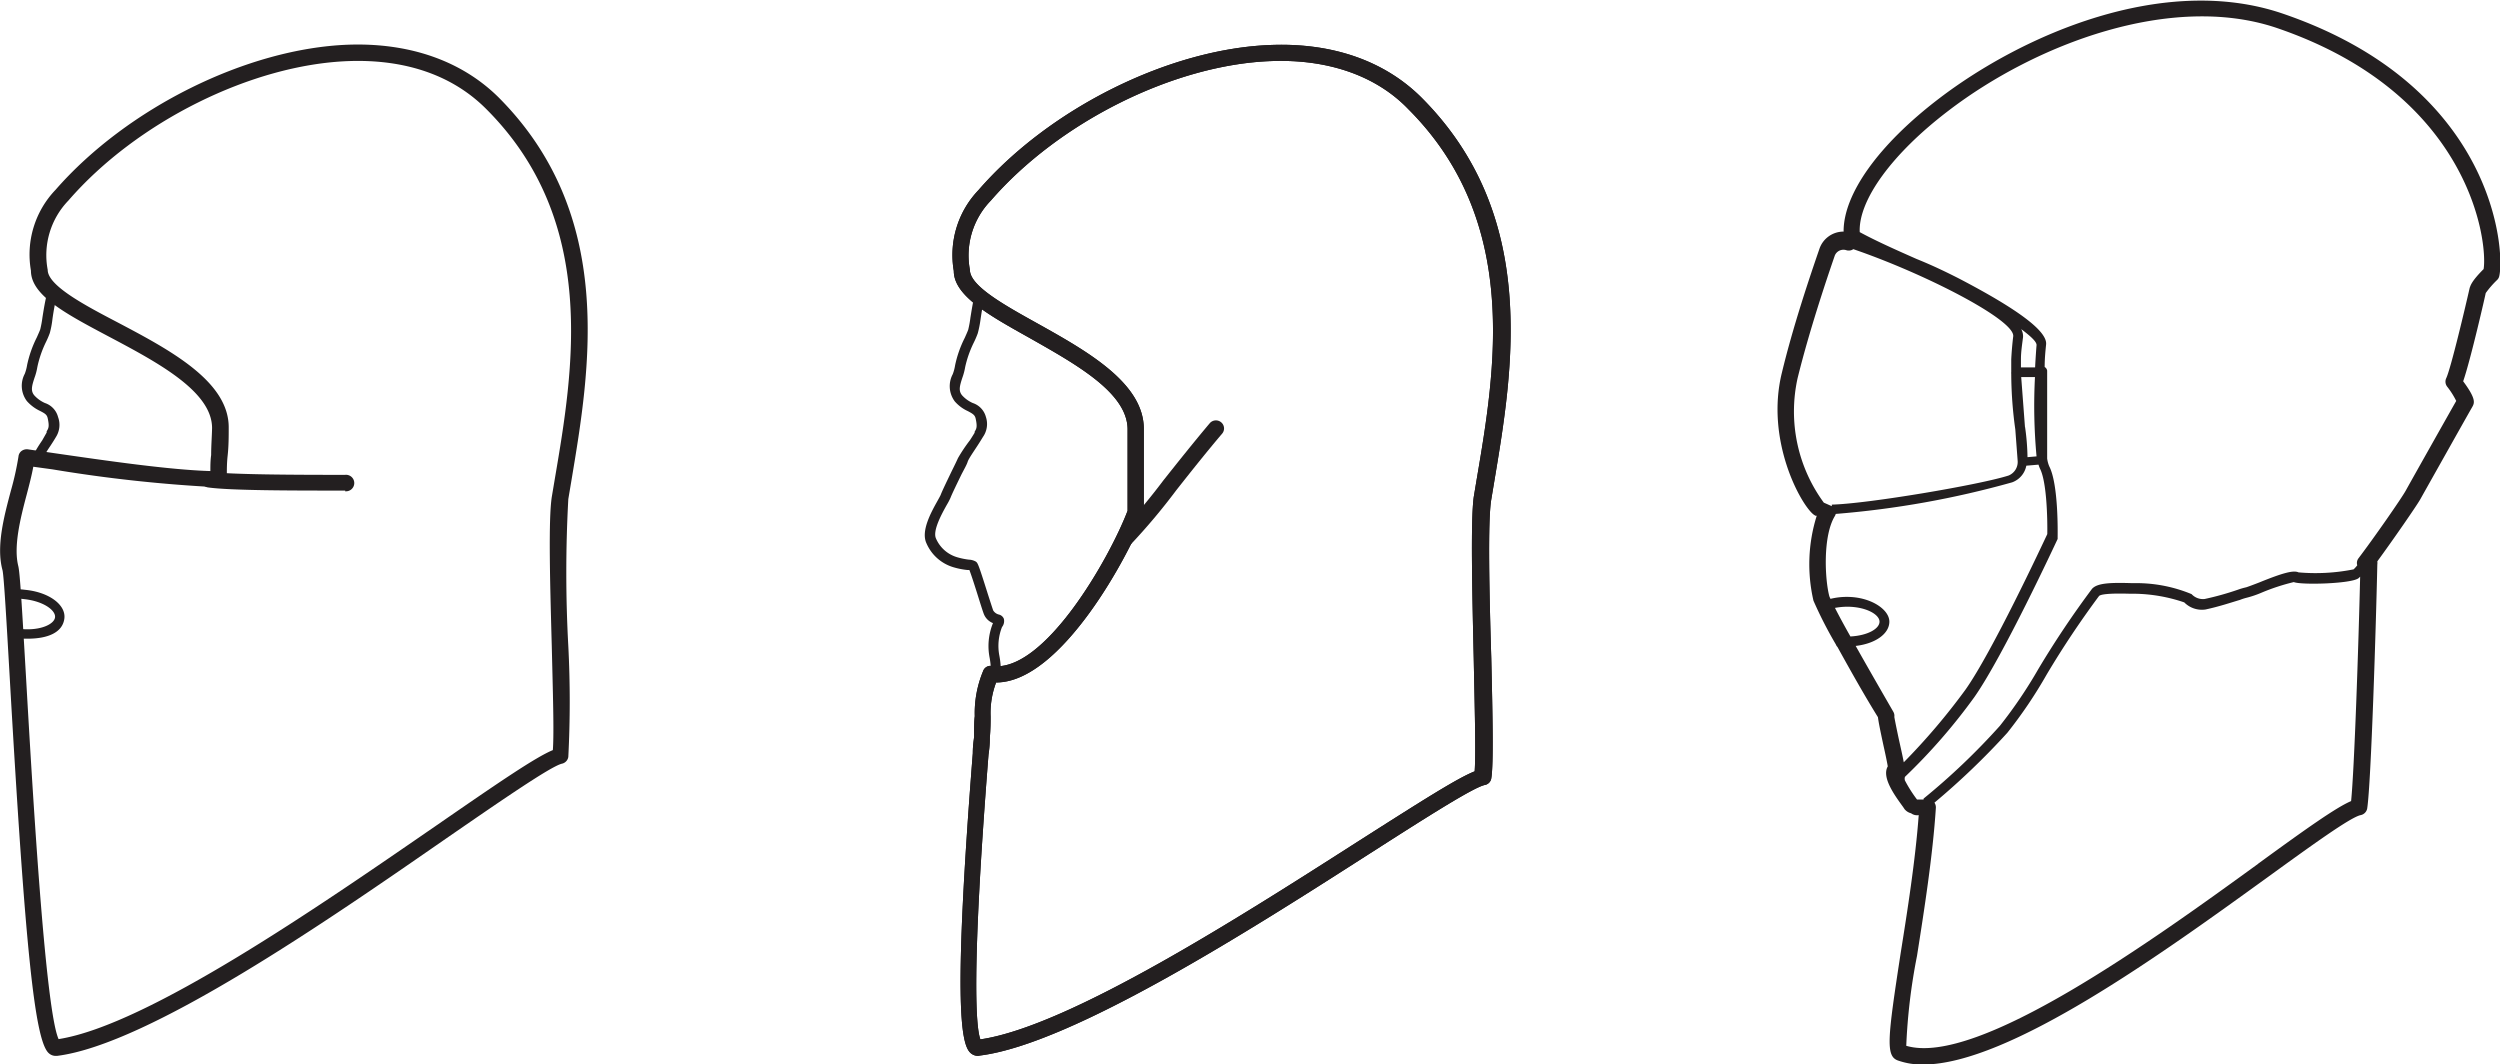
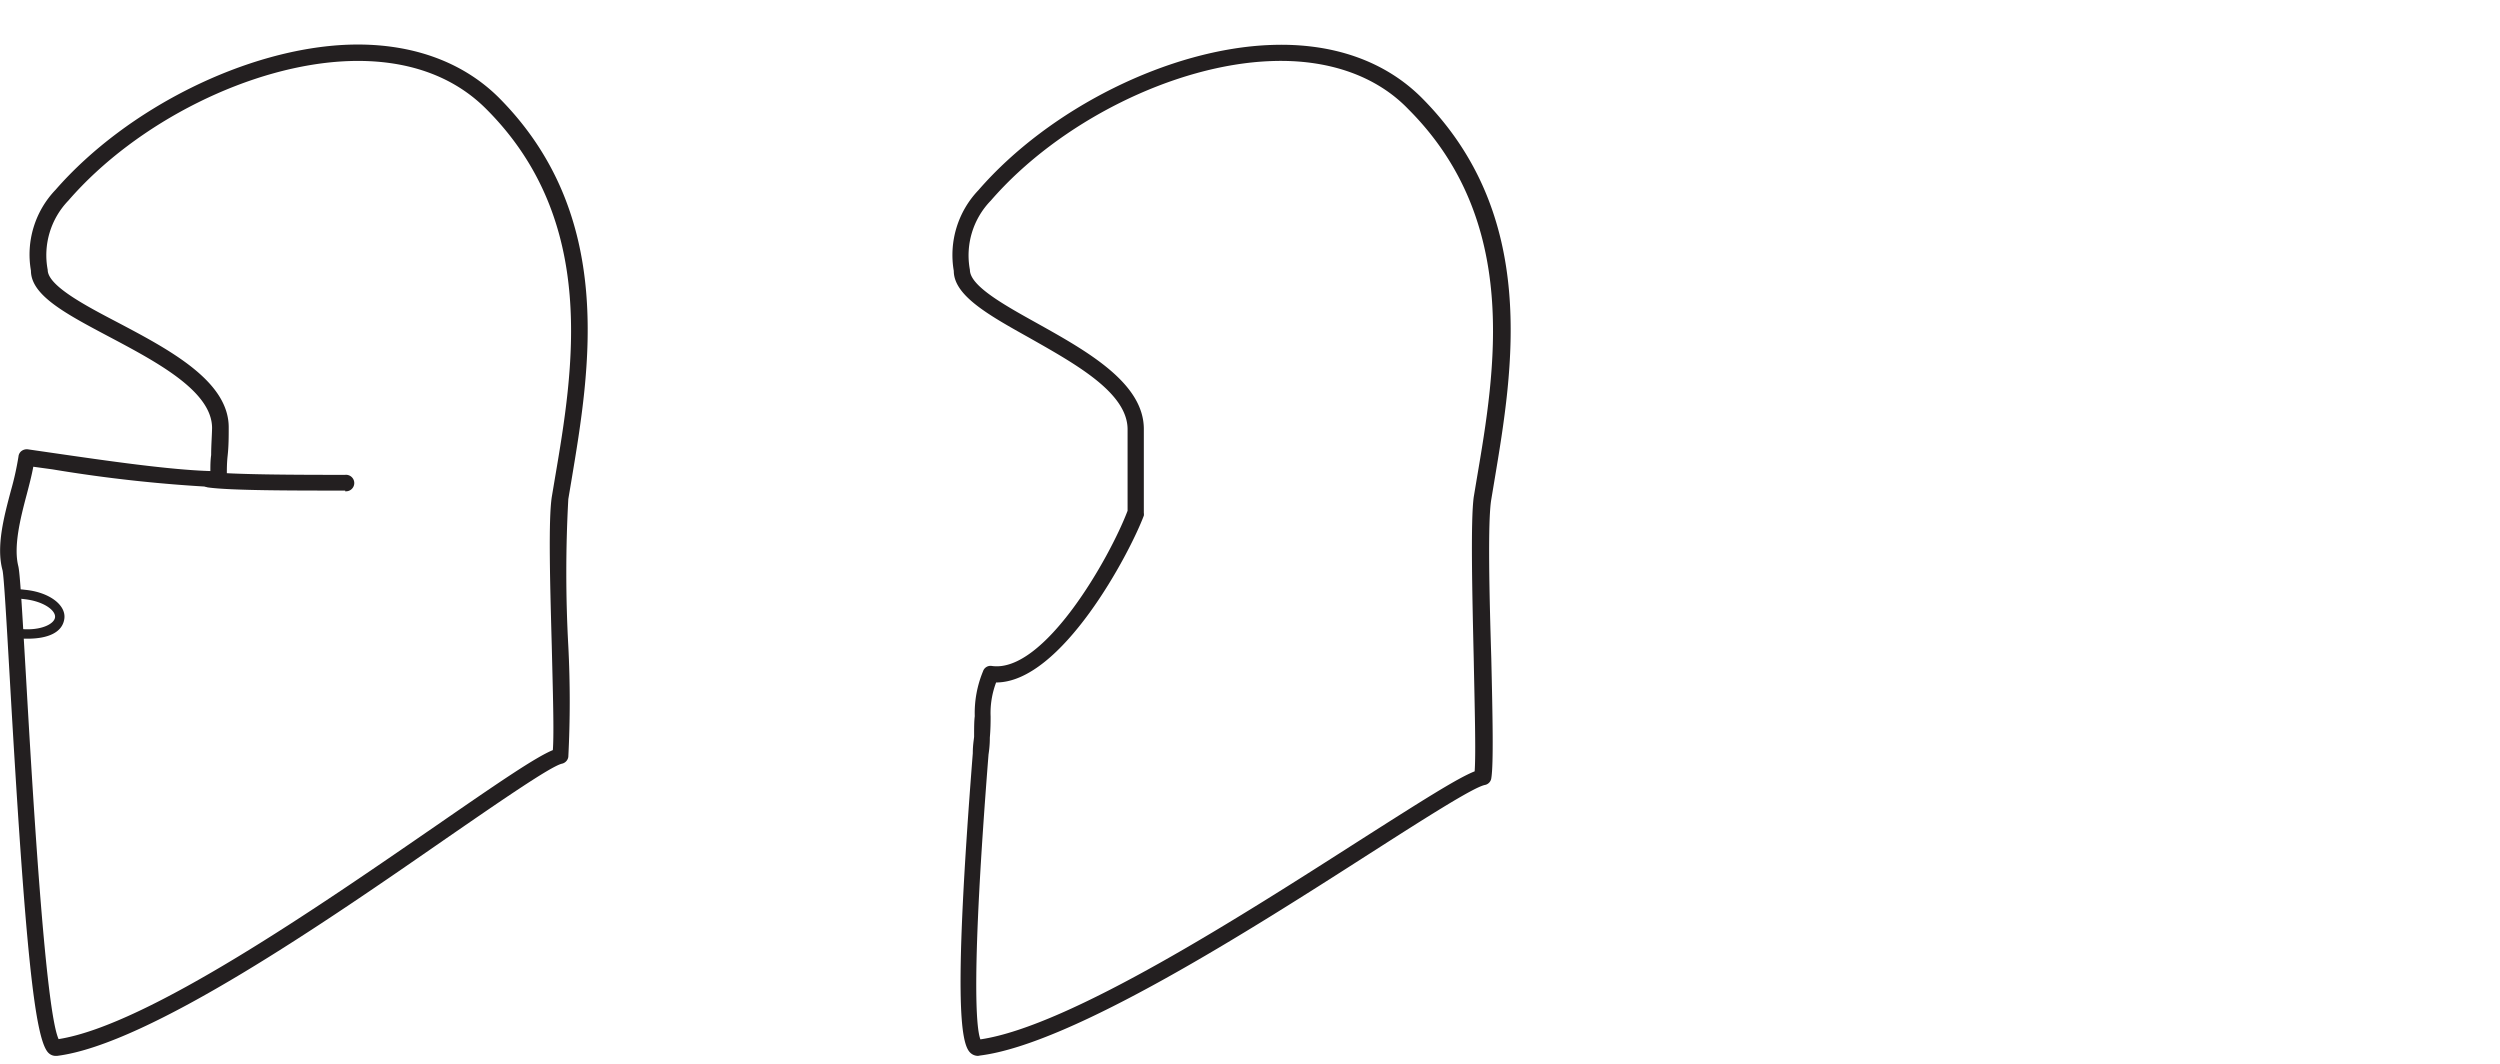
<svg xmlns="http://www.w3.org/2000/svg" viewBox="0 0 190.74 81.21">
  <defs>
    <style>.cls-1{fill:#231f20;}</style>
  </defs>
  <g id="Layer_2" data-name="Layer 2">
    <g id="White">
      <g id="Fit_Guide" data-name="Fit Guide">
        <path class="cls-1" d="M74.62,80.56a.86.86,0,0,1-.59-.24c-.74-.71-1.29-4,.19-22.85,0-.65.09-1.09.1-1.26,0-.68,0-1.17.05-1.57A8.33,8.33,0,0,1,75,51.22a.6.6,0,0,1,.67-.41c4,.57,9-8.26,10.36-11.84,0-.54,0-1.66,0-2.82,0-1.36,0-2.78,0-3.39,0-2.81-4-5-7.52-7-3.08-1.72-5.74-3.21-5.74-5.09a7.16,7.16,0,0,1,1.88-6.16C80.08,8.25,89.25,3.7,97,3.43c4.68-.17,8.64,1.22,11.44,4,9,9,7,20.73,5.57,29.29l-.23,1.38h0c-.28,1.64-.15,7.22,0,12.14.1,4.33.18,8.06,0,9.14a.61.61,0,0,1-.49.51c-.89.18-4.73,2.64-8.81,5.25-9,5.77-22.67,14.5-29.69,15.39ZM76,52.07a6.56,6.56,0,0,0-.42,2.59c0,.41,0,.92-.06,1.62,0,.18,0,.63-.1,1.29-1.34,17-.94,20.89-.62,21.73,6.82-1,20.1-9.53,28.92-15.17,4.71-3,7.47-4.76,8.79-5.28.1-1.39,0-5-.07-8.55-.12-5.22-.24-10.62,0-12.38l.23-1.38c1.41-8.29,3.35-19.64-5.22-28.21C105,5.78,101.33,4.5,97,4.66,89.61,4.92,80.8,9.3,75.6,15.3A6,6,0,0,0,74,20.59c0,1.22,2.6,2.67,5.12,4.07,3.83,2.14,8.18,4.57,8.15,8.11,0,.61,0,2,0,3.37v3a.65.65,0,0,1,0,.2C86.19,42.21,81,52.07,76,52.07Zm37.1-14h0Z" />
-         <path class="cls-1" d="M74.62,80.56a.86.86,0,0,1-.59-.24c-.74-.71-1.29-4,.19-22.85,0-.65.09-1.09.1-1.26,0-.68,0-1.17.05-1.57A8.33,8.33,0,0,1,75,51.22a.6.6,0,0,1,.67-.41c4,.57,9-8.26,10.36-11.84,0-.54,0-1.66,0-2.82,0-1.36,0-2.78,0-3.39,0-2.81-4-5-7.52-7-3.08-1.72-5.74-3.21-5.74-5.09a7.16,7.16,0,0,1,1.88-6.16C80.08,8.25,89.25,3.7,97,3.43c4.68-.17,8.64,1.22,11.44,4,9,9,7,20.73,5.57,29.29l-.23,1.38h0c-.28,1.64-.15,7.22,0,12.14.1,4.33.18,8.06,0,9.14a.61.61,0,0,1-.49.51c-.89.18-4.73,2.64-8.81,5.25-9,5.77-22.67,14.5-29.69,15.39ZM76,52.07a6.56,6.56,0,0,0-.42,2.59c0,.41,0,.92-.06,1.62,0,.18,0,.63-.1,1.29-1.34,17-.94,20.89-.62,21.73,6.82-1,20.1-9.53,28.92-15.17,4.71-3,7.47-4.76,8.79-5.28.1-1.39,0-5-.07-8.55-.12-5.22-.24-10.62,0-12.38l.23-1.38c1.41-8.29,3.35-19.64-5.22-28.21C105,5.78,101.33,4.5,97,4.66,89.61,4.92,80.8,9.3,75.6,15.3A6,6,0,0,0,74,20.59c0,1.22,2.6,2.67,5.12,4.07,3.83,2.14,8.18,4.57,8.15,8.11,0,.61,0,2,0,3.37v3a.65.65,0,0,1,0,.2C86.19,42.21,81,52.07,76,52.07Zm37.1-14h0Z" />
-         <path class="cls-1" d="M74.62,80.32a.59.59,0,0,1-.42-.18c-.66-.62-1.22-3.77.26-22.65.06-.65.09-1.09.1-1.26,0-.69,0-1.18,0-1.59a8.27,8.27,0,0,1,.64-3.34.37.37,0,0,1,.4-.25,6.15,6.15,0,0,0-.09-.84,4.65,4.65,0,0,1,.25-2.67,1.22,1.22,0,0,1-.67-.63c-.06-.13-.19-.53-.43-1.3s-.56-1.77-.7-2.12l-.14,0a5.59,5.59,0,0,1-1-.19,3.25,3.25,0,0,1-2.14-1.86c-.43-.94.37-2.37.85-3.23.11-.2.2-.36.24-.45.11-.3.5-1.1.84-1.81.23-.46.42-.86.48-1A12.51,12.51,0,0,1,74,33.59c.16-.24.29-.46.36-.57l0-.08c.14-.23.22-.36.08-1-.06-.28-.22-.37-.59-.57a2.94,2.94,0,0,1-1-.74,1.94,1.94,0,0,1-.16-2.08,3.28,3.28,0,0,0,.18-.68,8.5,8.5,0,0,1,.74-2.1c.11-.25.21-.47.26-.61a8.16,8.16,0,0,0,.17-.93c.07-.43.15-.94.26-1.46A3,3,0,0,1,73,20.65a7,7,0,0,1,1.82-6C80.22,8.46,89.32,3.94,97,3.67c4.6-.16,8.5,1.2,11.26,4,8.93,8.93,7,20.58,5.5,29.08l-.23,1.38h0c-.28,1.66-.15,7.25,0,12.19.1,4.31.19,8,0,9.09a.36.36,0,0,1-.29.31c-.94.19-4.63,2.55-8.9,5.28-9,5.77-22.63,14.48-29.59,15.36Zm1.24-28.5a7.12,7.12,0,0,0-.5,2.83c0,.42,0,.92,0,1.62,0,.17,0,.62-.1,1.28-1.44,18.3-.88,21.52-.52,22C81.51,78.65,95,70,103.89,64.33c4.76-3,7.66-4.88,8.88-5.31.12-1.27,0-4.9-.06-8.72-.12-5.22-.24-10.61.05-12.34h0l.23-1.38c1.42-8.34,3.37-19.76-5.29-28.42-2.61-2.6-6.31-3.9-10.7-3.74-7.46.26-16.34,4.67-21.58,10.72a6.27,6.27,0,0,0-1.64,5.48c0,.53.39,1.09,1.2,1.75a.37.37,0,0,1,.13.37c-.14.58-.23,1.16-.3,1.64a8.16,8.16,0,0,1-.21,1.05,6.73,6.73,0,0,1-.29.68A8.2,8.2,0,0,0,73.64,28a4.61,4.61,0,0,1-.22.83c-.2.62-.31,1,0,1.35a2.42,2.42,0,0,0,.8.57,1.53,1.53,0,0,1,1,1.06A1.71,1.71,0,0,1,75,33.33c-.11.18-.25.41-.42.67-.27.42-.68,1-.75,1.23s-.26.55-.49,1c-.32.66-.72,1.48-.82,1.75a5.28,5.28,0,0,1-.29.55c-.35.63-1.09,1.95-.82,2.55a2.54,2.54,0,0,0,1.67,1.45,5.42,5.42,0,0,0,.85.17,1.15,1.15,0,0,1,.51.14c.16.11.19.14.94,2.52.17.53.36,1.12.4,1.22a.71.71,0,0,0,.44.31.54.54,0,0,1,.37.32.73.73,0,0,1-.14.63,3.93,3.93,0,0,0-.2,2.2,6.57,6.57,0,0,1,.11,1.39.38.38,0,0,1-.37.37ZM113.13,38h0Z" />
-         <path class="cls-1" d="M85.88,41.71a.61.61,0,0,1-.46-.2.62.62,0,0,1,0-.87,49.21,49.21,0,0,0,3.35-4c1.09-1.37,2.33-2.93,3.53-4.35a.62.62,0,0,1,.87-.07.61.61,0,0,1,.07.87c-1.19,1.4-2.42,2.95-3.5,4.32a47.63,47.63,0,0,1-3.48,4.14A.61.61,0,0,1,85.88,41.71Z" />
        <path class="cls-1" d="M4.25,80.56a.77.77,0,0,1-.51-.19c-1.08-.89-1.81-7.87-3-28.72-.23-4-.44-7.73-.55-8.15-.49-1.81.11-4.07.64-6.06a22.32,22.32,0,0,0,.58-2.61.6.6,0,0,1,.23-.42.68.68,0,0,1,.47-.13l2,.29c4,.58,8.82,1.28,11.94,1.37,0-.38,0-.8.06-1.22,0-.72.06-1.46.07-2.06,0-2.79-4.14-5-7.82-6.95-3.34-1.77-6-3.17-6-5.06a7.14,7.14,0,0,1,1.88-6.17C9.69,8.24,18.86,3.69,26.58,3.41c4.66-.16,8.63,1.23,11.44,4,9,9,7,20.74,5.57,29.3l-.23,1.37a102.91,102.91,0,0,0,0,11.21,82.72,82.72,0,0,1,0,8.46.63.63,0,0,1-.5.52C42,58.48,38.12,61.16,34,64,25,70.24,11.36,79.68,4.35,80.56ZM2.54,35.61c-.12.66-.31,1.39-.51,2.15-.49,1.84-1,3.93-.64,5.41.13.47.28,3.06.59,8.41C2.46,59.92,3.44,77,4.47,79.28c6.81-1.07,20-10.22,28.84-16.31,4.75-3.28,7.54-5.19,8.87-5.74.1-1.32,0-4.51-.08-7.87-.13-4.76-.27-9.69,0-11.45h0l.23-1.37c1.41-8.29,3.35-19.64-5.22-28.21C34.58,5.78,31,4.51,26.62,4.66c-7.4.26-16.2,4.64-21.4,10.64a6,6,0,0,0-1.58,5.29c0,1.2,2.83,2.7,5.32,4,4,2.11,8.53,4.51,8.49,8.06,0,.62,0,1.38-.08,2.1s-.06,1.32-.06,1.81a.63.63,0,0,1-.63.62A110,110,0,0,1,4,35.81ZM42.76,57.69h0Z" />
-         <path class="cls-1" d="M42.74,38.39h-.06a.39.39,0,0,1-.31-.43l.24-1.38C44,28.24,46,16.81,37.32,8.16,34.71,5.55,31,4.25,26.61,4.41,19.15,4.68,10.28,9.09,5,15.14a6.3,6.3,0,0,0-1.64,5.47,1.61,1.61,0,0,0,.89,1.25.39.39,0,0,1,.15.41A19.32,19.32,0,0,0,4,24.36a7,7,0,0,1-.2,1.05,6.73,6.73,0,0,1-.29.68A8.2,8.2,0,0,0,2.85,28a4.4,4.4,0,0,1-.22.83c-.2.62-.31,1,0,1.35a2.42,2.42,0,0,0,.8.57,1.53,1.53,0,0,1,1,1.07,1.73,1.73,0,0,1-.16,1.52c-.11.19-.25.41-.42.67a13.12,13.12,0,0,0-.75,1.24.37.37,0,0,1-.69-.29,11.42,11.42,0,0,1,.81-1.36L3.56,33l0-.09c.14-.23.22-.36.08-1-.06-.28-.22-.37-.59-.56a3.12,3.12,0,0,1-1-.75,1.94,1.94,0,0,1-.16-2.08,3.28,3.28,0,0,0,.18-.68,8.64,8.64,0,0,1,.74-2.1c.11-.25.21-.47.26-.61a8.33,8.33,0,0,0,.17-.92c.09-.57.2-1.26.37-1.92a2.12,2.12,0,0,1-1-1.68,7,7,0,0,1,1.82-6c5.37-6.2,14.46-10.72,22.12-11,4.6-.16,8.5,1.21,11.26,4,8.93,8.93,6.94,20.57,5.5,29.07l-.24,1.38A.38.38,0,0,1,42.74,38.39Z" />
        <path class="cls-1" d="M26.35,37.43c-4,0-8.76,0-10.47-.24a.62.62,0,0,1-.54-.7A.62.62,0,0,1,16,36c1.65.21,6.38.23,10.32.23a.63.63,0,1,1,0,1.25Z" />
        <path class="cls-1" d="M2.1,48.73l-.56,0-.27,0,.11-.74.23,0c1.46.14,2.54-.36,2.59-.9s-.91-1.23-2.37-1.38a4.41,4.41,0,0,0-1.15,0L.57,45a5,5,0,0,1,1.34,0c1.81.17,3.14,1.14,3,2.2S3.65,48.73,2.1,48.73Z" />
-         <path class="cls-1" d="M174.05,1c-9-3-19.68,1.61-26.11,6.52-4.6,3.51-7.3,7.28-7.28,10.15h0A1.94,1.94,0,0,0,138.81,19c-.69,2-2,5.86-2.86,9.44-1.26,5.11,1.4,10,2.41,10.81l.15.1.1,0a12.34,12.34,0,0,0-.25,6.48,31.61,31.61,0,0,0,1.71,3.34.52.52,0,0,0,.12.19c.94,1.7,2,3.6,3.09,5.36.05.41.19,1.08.43,2.2.12.53.26,1.2.32,1.55-.48.83.5,2.18,1.17,3.1l.12.18.08.08a.92.92,0,0,0,.41.22.75.75,0,0,0,.58.14c-.25,3.42-.87,7.36-1.38,10.55-1,6.52-1.15,7.83-.21,8.17a5.56,5.56,0,0,0,1.92.31c6.55,0,18.27-8.49,26.29-14.29,3.26-2.36,6.33-4.59,7.1-4.74a.63.63,0,0,0,.5-.52c.3-2,.67-14,.77-18.6a.86.86,0,0,0,0-.24c1.2-1.64,3-4.24,3.28-4.74s3.74-6.66,3.94-7,.35-.62-.67-2c.58-1.67,1.73-6.73,1.72-6.73a7.2,7.2,0,0,1,.87-1,.57.57,0,0,0,.16-.28C191.12,19.32,190.5,6.56,174.05,1Zm-27.29,60-.22,0h-.13l-.15,0h0l0,0a10.22,10.22,0,0,1-.92-1.45.47.47,0,0,1,0-.28,44.36,44.36,0,0,0,5.3-6.09c2.19-3.12,6.18-11.7,6.35-12.06l0-.15c0-.16.08-4-.64-5.39a2.27,2.27,0,0,1-.16-.6V28.28A.39.39,0,0,0,156,28c0-.71.07-1.32.11-1.73.09-1-2.13-2.66-6.61-5-.88-.45-2-1-3.27-1.51-1.54-.68-3.11-1.38-4.34-2.05-.11-2.44,2.48-6,6.78-9.27,6.67-5.1,17-9,25-6.32,14.89,5.06,16.14,16.42,15.82,18.41-1,1-1,1.31-1.06,1.42-.34,1.51-1.44,6.15-1.79,6.9a.62.62,0,0,0,.07.65,6.15,6.15,0,0,1,.69,1.09c-.57,1-3.52,6.24-3.85,6.84s-2.44,3.63-3.61,5.17a.59.59,0,0,0-.09.53,2.58,2.58,0,0,1-.28.31,14.86,14.86,0,0,1-4.2.23c-.37-.17-1.11,0-3,.77-.41.16-.92.35-1,.37a5.12,5.12,0,0,0-.62.18,21.83,21.83,0,0,1-2.54.71,1.18,1.18,0,0,1-1-.37,11,11,0,0,0-4.26-.84h-.34c-1.65-.05-2.61,0-3,.44a71.26,71.26,0,0,0-4.09,6.11,35.35,35.35,0,0,1-2.93,4.33A51.45,51.45,0,0,1,146.76,60.93Zm7.74-28.38v0l-.29-3.85h1.05a42.21,42.21,0,0,0,.12,6.05l-.69.06A17.62,17.62,0,0,0,154.5,32.55Zm-14.74,6,0,0-.61-.27a11.76,11.76,0,0,1-2-9.5c.87-3.53,2.15-7.36,2.83-9.33a.71.71,0,0,1,.89-.43.61.61,0,0,0,.53-.08c5.49,1.88,12.37,5.42,12.2,6.66-.07.57-.12,1.16-.15,1.74,0,.34,0,.66,0,1a.14.14,0,0,0,0,.09v.11a31.39,31.39,0,0,0,.31,4.16l.18,2.4a1.12,1.12,0,0,1-.69,1.11C151,37,142.45,38.44,139.76,38.5Zm14.43-10.59c0-.21,0-.4,0-.62,0-.56.09-1.13.16-1.68a1.14,1.14,0,0,0-.14-.62c.84.63,1.19,1,1.17,1.23s-.07.92-.11,1.69ZM140,46.38a5.41,5.41,0,0,1,.92-.09c1.46,0,2.48.6,2.48,1.14s-.9,1.06-2.22,1.13h0C140.62,47.57,140.25,46.87,140,46.38Zm1.59,2.9c1.48-.17,2.56-.92,2.56-1.85s-1.42-1.89-3.23-1.89a5.12,5.12,0,0,0-1.26.15,1.91,1.91,0,0,1-.09-.2c-.34-1.28-.51-4.61.43-6.13a.67.67,0,0,0,.06-.15,70.56,70.56,0,0,0,13.46-2.41,1.69,1.69,0,0,0,1.08-1.27l.93-.08a2.45,2.45,0,0,0,.11.3c.52,1,.58,3.84.56,5-.4.85-4.21,9-6.25,11.88a49.46,49.46,0,0,1-4.7,5.53c-.06-.33-.16-.79-.31-1.46s-.37-1.75-.41-2a.62.62,0,0,0-.08-.4C143.47,52.6,142.48,50.88,141.58,49.28Zm30.69,16.63c-8,5.81-21.42,15.49-26.84,13.88a44.6,44.6,0,0,1,.82-6.86c.54-3.43,1.21-7.69,1.44-11.32a.64.64,0,0,0-.11-.37,56.39,56.39,0,0,0,5.56-5.33,34.64,34.64,0,0,0,3-4.44,70.14,70.14,0,0,1,4-6c.12-.11.63-.22,2.36-.17h.36a12.23,12.23,0,0,1,3.78.66,1.89,1.89,0,0,0,1.63.54c1.07-.23,2-.55,2.62-.73a4,4,0,0,1,.49-.16,7.76,7.76,0,0,0,1.2-.41,15.88,15.88,0,0,1,2.42-.79c.51.23,4.34.14,4.93-.29l.13-.12c-.13,5.39-.44,14.65-.69,17.12C178.25,61.6,176,63.19,172.27,65.91Z" />
      </g>
    </g>
  </g>
</svg>